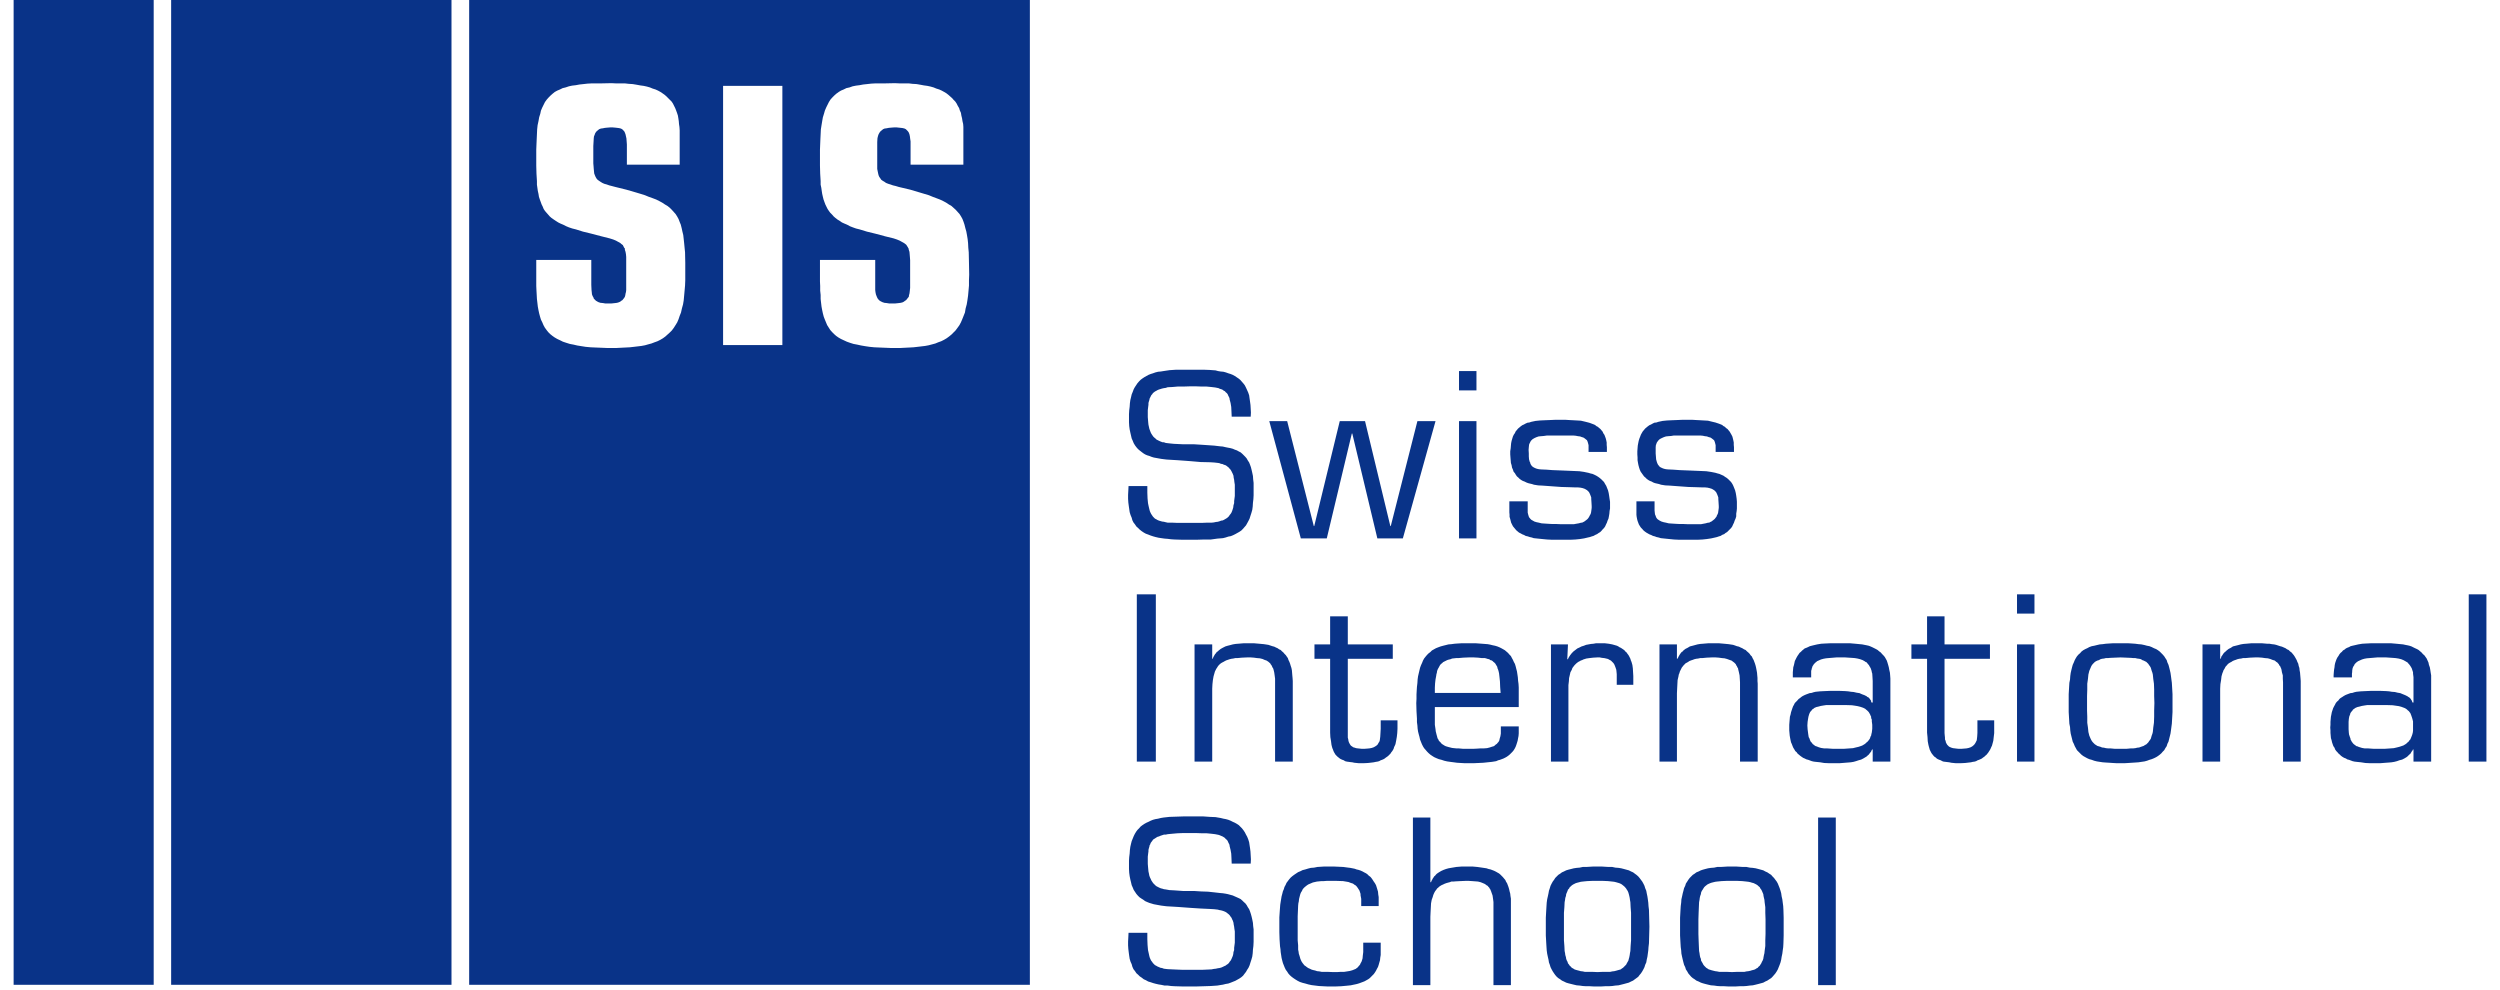
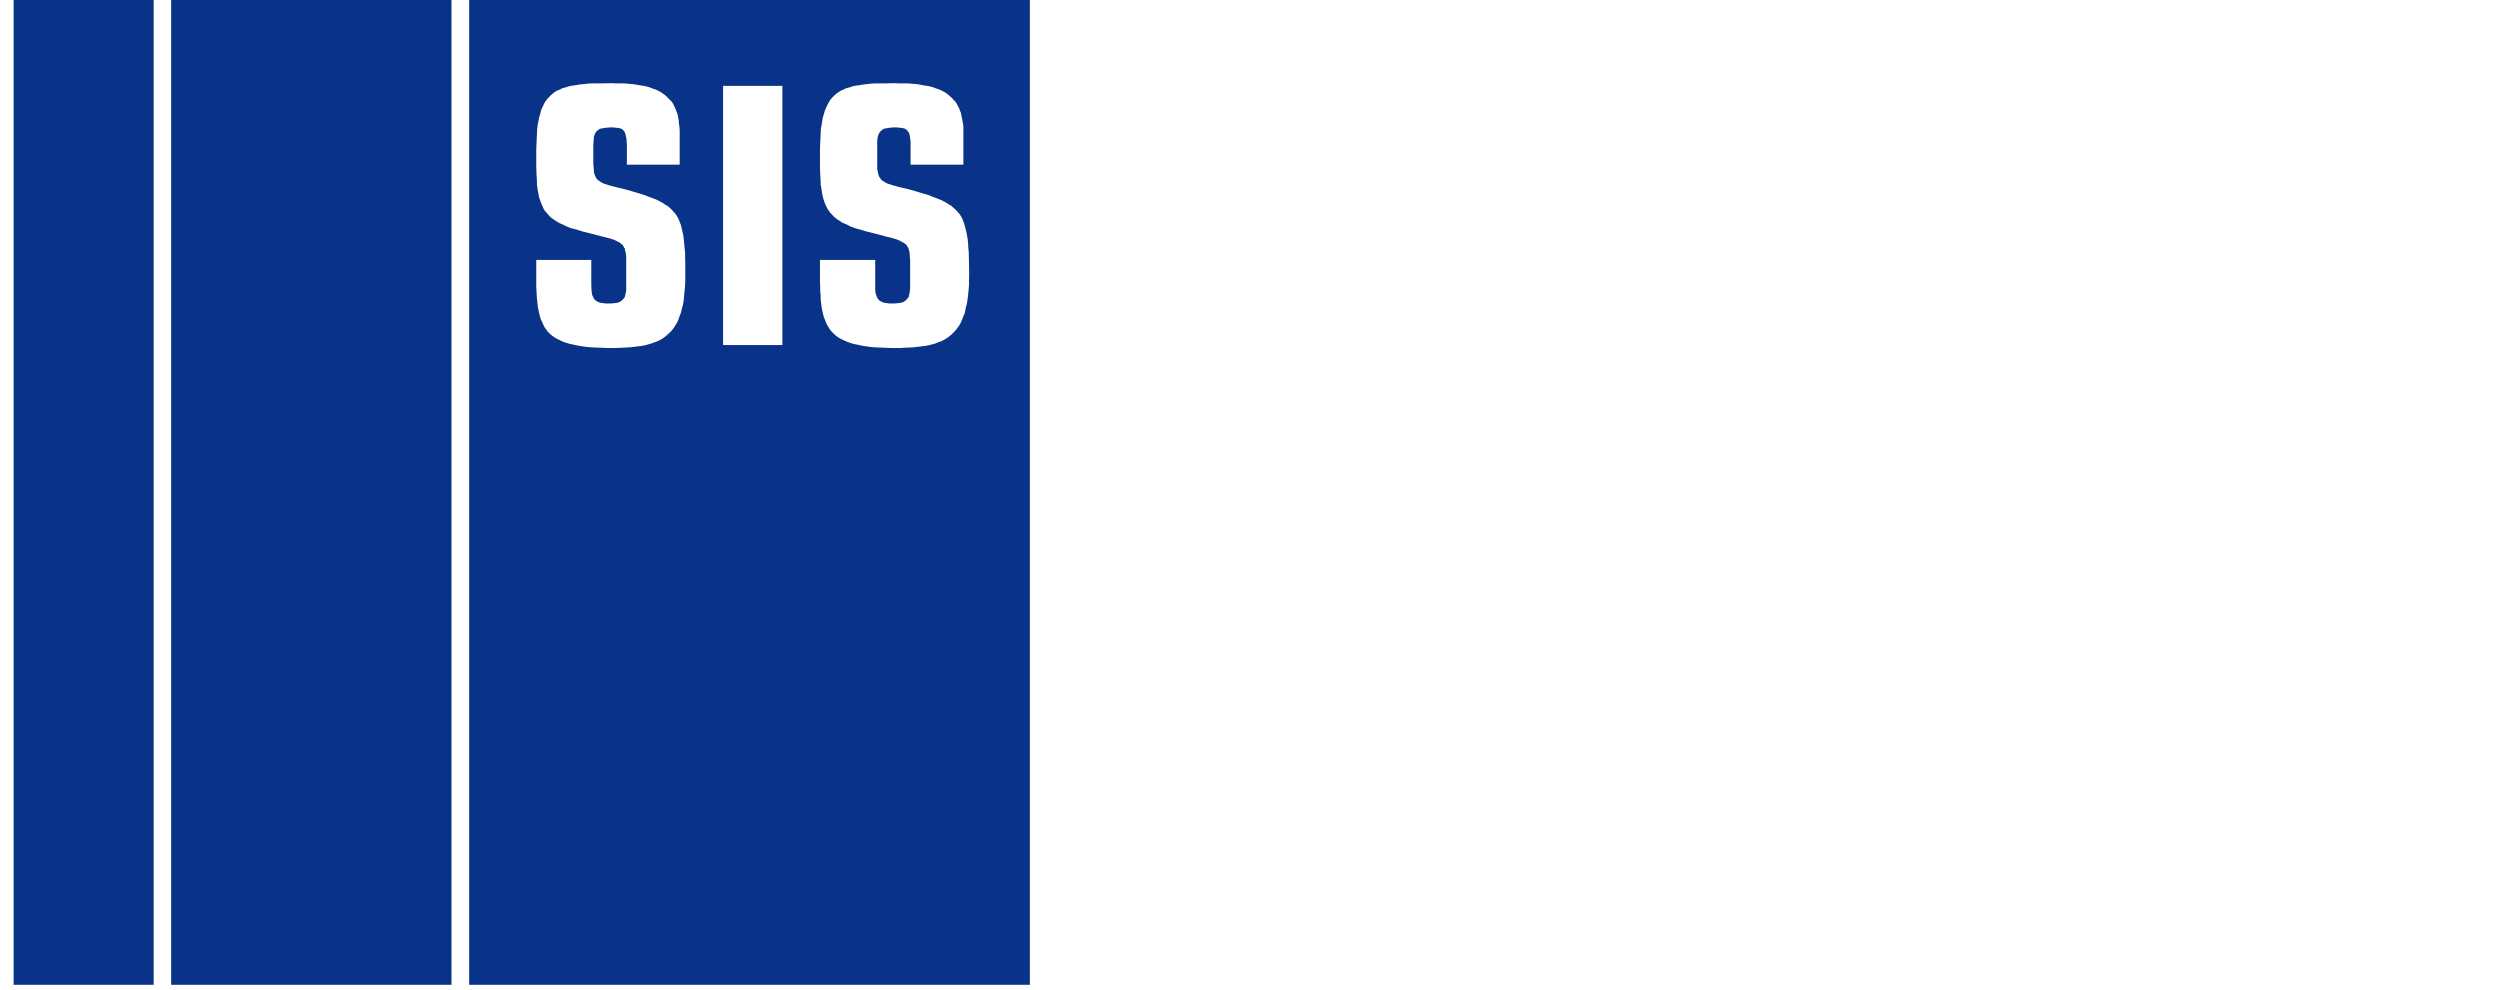
<svg xmlns="http://www.w3.org/2000/svg" width="149" height="59" viewBox="0 0 149 59" fill="none">
-   <path fill-rule="evenodd" clip-rule="evenodd" d="M109.413 58.712H108.359V48.726H109.413V58.712ZM103.225 51.644H103.465L103.679 51.658L103.892 51.671H104.092L104.292 51.711L104.466 51.725L104.639 51.751L104.799 51.792L104.946 51.832L105.092 51.872L105.212 51.939L105.332 51.992L105.452 52.073L105.559 52.14L105.639 52.233L105.732 52.327L105.812 52.434L105.892 52.541L105.959 52.662L106.012 52.795L106.066 52.929L106.119 53.09L106.159 53.237L106.186 53.425L106.226 53.599L106.252 53.799L106.279 54L106.292 54.228L106.306 54.696V55.232V55.754L106.292 56.222L106.279 56.45L106.252 56.637L106.226 56.838L106.186 57.025L106.159 57.199L106.119 57.36L106.066 57.507L106.012 57.641L105.959 57.775L105.892 57.895L105.812 58.016L105.732 58.11L105.639 58.217L105.559 58.297L105.452 58.364L105.332 58.444L105.212 58.498L105.092 58.565L104.946 58.605L104.799 58.645L104.639 58.685L104.466 58.725L104.292 58.739L104.092 58.766L103.892 58.779H103.679L103.465 58.792H103.225H102.985L102.759 58.779H102.545L102.345 58.766L102.159 58.739L101.972 58.725L101.799 58.685L101.639 58.645L101.492 58.605L101.372 58.565L101.238 58.498L101.105 58.444L100.998 58.364L100.892 58.297L100.798 58.217L100.705 58.11L100.625 58.016L100.558 57.895L100.478 57.775L100.438 57.641L100.372 57.507L100.332 57.36L100.292 57.199L100.252 57.025L100.212 56.838L100.198 56.637L100.172 56.45L100.158 56.222L100.132 55.754V55.232V54.696L100.158 54.228L100.172 54L100.198 53.799L100.212 53.599L100.252 53.425L100.292 53.237L100.332 53.09L100.372 52.929L100.438 52.795L100.478 52.662L100.558 52.541L100.625 52.434L100.705 52.327L100.798 52.233L100.892 52.14L100.998 52.073L101.105 51.992L101.238 51.939L101.372 51.872L101.492 51.832L101.639 51.792L101.799 51.751L101.972 51.725L102.159 51.711L102.345 51.671H102.545L102.759 51.658L102.985 51.644H103.225ZM103.225 57.936L103.559 57.922H103.839H103.972L104.092 57.895L104.212 57.882L104.332 57.855L104.412 57.828L104.519 57.802L104.599 57.775L104.679 57.721L104.759 57.681L104.812 57.614L104.879 57.561L104.919 57.494L104.972 57.414L105.012 57.32L105.052 57.253L105.092 57.146L105.106 57.052L105.132 56.918L105.159 56.811L105.172 56.677L105.212 56.383V56.048L105.226 55.66V55.232V54.79L105.212 54.402V54.067L105.172 53.773L105.159 53.625L105.132 53.518L105.106 53.398L105.092 53.291L105.052 53.197L105.012 53.103L104.972 53.023L104.919 52.956L104.879 52.876L104.812 52.822L104.759 52.769L104.679 52.715L104.599 52.675L104.519 52.635L104.412 52.608L104.332 52.581L104.212 52.555L104.092 52.541L103.972 52.528L103.839 52.514L103.559 52.501H103.225H102.892L102.599 52.514L102.465 52.528L102.332 52.541L102.225 52.555L102.119 52.581L102.012 52.608L101.932 52.635L101.839 52.675L101.759 52.715L101.692 52.769L101.625 52.822L101.572 52.876L101.519 52.956L101.479 53.023L101.425 53.103L101.385 53.197L101.372 53.291L101.332 53.398L101.305 53.518L101.292 53.625L101.265 53.773L101.252 54.067L101.238 54.402L101.225 54.79V55.232V55.66L101.238 56.048L101.252 56.383L101.265 56.677L101.292 56.811L101.305 56.918L101.332 57.052L101.372 57.146L101.385 57.253L101.425 57.32L101.479 57.414L101.519 57.494L101.572 57.561L101.625 57.614L101.692 57.681L101.759 57.721L101.839 57.775L101.932 57.802L102.012 57.828L102.119 57.855L102.225 57.882L102.332 57.895L102.465 57.922H102.599H102.892L103.225 57.936ZM95.211 51.644H95.451L95.665 51.658L95.878 51.671H96.091L96.278 51.711L96.465 51.725L96.625 51.751L96.785 51.792L96.931 51.832L97.078 51.872L97.211 51.939L97.331 51.992L97.438 52.073L97.531 52.14L97.638 52.233L97.718 52.327L97.798 52.434L97.878 52.541L97.945 52.662L98.011 52.795L98.051 52.929L98.118 53.09L98.145 53.237L98.185 53.425L98.211 53.599L98.238 53.799L98.251 54L98.278 54.228L98.291 54.696L98.305 55.232L98.291 55.754L98.278 56.222L98.251 56.45L98.238 56.637L98.211 56.838L98.185 57.025L98.145 57.199L98.118 57.36L98.051 57.507L98.011 57.641L97.945 57.775L97.878 57.895L97.798 58.016L97.718 58.11L97.638 58.217L97.531 58.297L97.438 58.364L97.331 58.444L97.211 58.498L97.078 58.565L96.931 58.605L96.785 58.645L96.625 58.685L96.465 58.725L96.278 58.739L96.091 58.766L95.878 58.779H95.665L95.451 58.792H95.211H94.971L94.744 58.779H94.531L94.331 58.766L94.144 58.739L93.971 58.725L93.798 58.685L93.638 58.645L93.478 58.605L93.344 58.565L93.211 58.498L93.091 58.444L92.984 58.364L92.877 58.297L92.784 58.217L92.691 58.11L92.624 58.016L92.544 57.895L92.477 57.775L92.411 57.641L92.371 57.507L92.317 57.36L92.291 57.199L92.251 57.025L92.211 56.838L92.184 56.637L92.171 56.45L92.157 56.222L92.131 55.754V55.232V54.696L92.157 54.228L92.171 54L92.184 53.799L92.211 53.599L92.251 53.425L92.291 53.237L92.317 53.09L92.371 52.929L92.411 52.795L92.477 52.662L92.544 52.541L92.624 52.434L92.691 52.327L92.784 52.233L92.877 52.14L92.984 52.073L93.091 51.992L93.211 51.939L93.344 51.872L93.478 51.832L93.638 51.792L93.798 51.751L93.971 51.725L94.144 51.711L94.331 51.671H94.531L94.744 51.658L94.971 51.644H95.211ZM95.211 57.936L95.544 57.922H95.838H95.971L96.091 57.895L96.211 57.882L96.318 57.855L96.411 57.828L96.505 57.802L96.598 57.775L96.665 57.721L96.731 57.681L96.798 57.614L96.851 57.561L96.918 57.494L96.958 57.414L97.011 57.32L97.051 57.253L97.078 57.146L97.105 57.052L97.131 56.918L97.145 56.811L97.171 56.677L97.185 56.383L97.211 56.048V55.66V55.232V54.79V54.402L97.185 54.067L97.171 53.773L97.145 53.625L97.131 53.518L97.105 53.398L97.078 53.291L97.051 53.197L97.011 53.103L96.958 53.023L96.918 52.956L96.851 52.876L96.798 52.822L96.731 52.769L96.665 52.715L96.598 52.675L96.505 52.635L96.411 52.608L96.318 52.581L96.211 52.555L96.091 52.541L95.971 52.528L95.838 52.514L95.544 52.501H95.211H94.878L94.598 52.514L94.451 52.528L94.331 52.541L94.211 52.555L94.118 52.581L94.011 52.608L93.918 52.635L93.838 52.675L93.758 52.715L93.678 52.769L93.624 52.822L93.558 52.876L93.517 52.956L93.451 53.023L93.424 53.103L93.384 53.197L93.344 53.291L93.331 53.398L93.291 53.518L93.278 53.625L93.251 53.773L93.237 54.067L93.211 54.402V54.79V55.232V55.66V56.048L93.237 56.383L93.251 56.677L93.278 56.811L93.291 56.918L93.331 57.052L93.344 57.146L93.384 57.253L93.424 57.32L93.451 57.414L93.517 57.494L93.558 57.561L93.624 57.614L93.678 57.681L93.758 57.721L93.838 57.775L93.918 57.802L94.011 57.828L94.118 57.855L94.211 57.882L94.331 57.895L94.451 57.922H94.598H94.878L95.211 57.936ZM85.25 52.581H85.29L85.317 52.501L85.357 52.434L85.397 52.354L85.437 52.3L85.477 52.233L85.53 52.193L85.583 52.126L85.637 52.073L85.757 51.992L85.89 51.912L86.037 51.845L86.183 51.792L86.33 51.751L86.477 51.725L86.637 51.698L86.797 51.671L87.13 51.644H87.424H87.757L88.05 51.671L88.33 51.711L88.597 51.751L88.717 51.792L88.837 51.818L88.944 51.858L89.05 51.899L89.157 51.952L89.25 52.006L89.344 52.059L89.424 52.126L89.49 52.193L89.57 52.273L89.637 52.354L89.717 52.447L89.757 52.541L89.824 52.648L89.864 52.755L89.904 52.862L89.944 52.996L89.97 53.117L90.01 53.264L90.024 53.398L90.05 53.559V53.719V53.893V54.067V58.712H89.01V53.987V53.759L88.984 53.559L88.957 53.371L88.904 53.224L88.877 53.144L88.85 53.077L88.824 53.01L88.784 52.956L88.757 52.903L88.704 52.849L88.664 52.795L88.61 52.769L88.504 52.688L88.384 52.635L88.25 52.581L88.09 52.541L87.93 52.528L87.743 52.514L87.543 52.501H87.33L87.037 52.514L86.757 52.528L86.623 52.541H86.503L86.397 52.581L86.29 52.608L86.197 52.635L86.09 52.675L86.01 52.715L85.917 52.755L85.85 52.795L85.77 52.849L85.717 52.903L85.65 52.956L85.597 53.036L85.543 53.103L85.503 53.17L85.463 53.251L85.423 53.344L85.397 53.438L85.37 53.518L85.33 53.625L85.29 53.84L85.277 54.081L85.263 54.348L85.25 54.643V58.712H84.21V48.726H85.25V52.581ZM82.29 56.182V56.557V56.744V56.918L82.263 57.079L82.249 57.226L82.21 57.36L82.169 57.507L82.129 57.628L82.063 57.748L82.01 57.855L81.943 57.962L81.876 58.056L81.796 58.136L81.716 58.217L81.636 58.297L81.543 58.364L81.449 58.417L81.329 58.484L81.223 58.525L81.116 58.565L81.009 58.605L80.876 58.645L80.756 58.672L80.623 58.699L80.503 58.725L80.236 58.752L79.943 58.779L79.636 58.792H79.343H79.089L78.836 58.779L78.596 58.766L78.382 58.739L78.169 58.712L77.982 58.672L77.796 58.618L77.636 58.578L77.476 58.525L77.342 58.458L77.209 58.377L77.089 58.297L76.982 58.217L76.876 58.123L76.782 58.016L76.716 57.909L76.635 57.802L76.569 57.668L76.516 57.534L76.462 57.4L76.422 57.253L76.382 57.092L76.356 56.918L76.329 56.744L76.316 56.57L76.289 56.396L76.275 56.182L76.262 55.981L76.249 55.553V55.071V54.669L76.275 54.281L76.289 54.094L76.302 53.92L76.329 53.746L76.356 53.585L76.382 53.425L76.422 53.277L76.462 53.117L76.516 52.996L76.555 52.862L76.622 52.742L76.675 52.621L76.755 52.514L76.835 52.407L76.929 52.3L77.022 52.22L77.129 52.14L77.249 52.059L77.369 51.979L77.502 51.925L77.636 51.858L77.796 51.818L77.969 51.765L78.129 51.725L78.316 51.711L78.516 51.671L78.716 51.658L78.929 51.644H79.169H79.476L79.783 51.658L80.063 51.671L80.356 51.711L80.476 51.725L80.609 51.751L80.743 51.778L80.849 51.818L80.969 51.845L81.089 51.885L81.209 51.939L81.303 51.992L81.409 52.046L81.489 52.099L81.583 52.193L81.676 52.26L81.743 52.34L81.809 52.434L81.876 52.541L81.943 52.635L82.01 52.755L82.049 52.876L82.09 53.01L82.129 53.144L82.143 53.304L82.169 53.465V53.625V53.813V54H81.129V53.799V53.572L81.089 53.358V53.277L81.063 53.197L81.036 53.117L81.009 53.05L80.969 52.996L80.929 52.929L80.889 52.876L80.849 52.822L80.796 52.769L80.743 52.742L80.689 52.702L80.636 52.662L80.503 52.621L80.369 52.568L80.209 52.541L80.049 52.514L79.662 52.501H79.236H79.062L78.902 52.514H78.756L78.622 52.528L78.489 52.541L78.369 52.568L78.249 52.595L78.156 52.635L78.062 52.675L77.969 52.715L77.889 52.769L77.822 52.822L77.756 52.876L77.689 52.943L77.636 53.01L77.596 53.103L77.542 53.184L77.502 53.277L77.476 53.371L77.449 53.478L77.422 53.585L77.409 53.719L77.382 53.84L77.369 53.974L77.356 54.281L77.342 54.603V54.977V55.366V55.727V56.048L77.369 56.343V56.597L77.396 56.731L77.409 56.838L77.449 56.959L77.476 57.052L77.502 57.146L77.542 57.24L77.582 57.32L77.636 57.4L77.689 57.467L77.742 57.534L77.822 57.588L77.889 57.641L77.969 57.695L78.062 57.735L78.169 57.788L78.262 57.815L78.382 57.842L78.502 57.882L78.636 57.895L78.769 57.922H79.103L79.449 57.936H79.689L79.916 57.922H80.116L80.289 57.895L80.449 57.869L80.596 57.828L80.663 57.802L80.729 57.775L80.796 57.748L80.849 57.708L80.889 57.681L80.943 57.628L80.983 57.574L81.023 57.534L81.063 57.48L81.089 57.414L81.129 57.347L81.156 57.293L81.209 57.119L81.223 56.959L81.249 56.744V56.53V56.182H82.29ZM67.288 51.551V51.296L67.301 51.082L67.328 50.868L67.341 50.667L67.368 50.466L67.408 50.292L67.448 50.132L67.514 49.971L67.568 49.837L67.634 49.703L67.714 49.57L67.794 49.462L67.888 49.369L67.981 49.262L68.088 49.181L68.208 49.101L68.328 49.034L68.448 48.981L68.581 48.914L68.715 48.86L68.861 48.82L69.021 48.793L69.181 48.753L69.341 48.726L69.701 48.686L70.101 48.673L70.515 48.659H70.955H71.355H71.728L72.102 48.686L72.448 48.7L72.595 48.726L72.755 48.753L72.915 48.793L73.062 48.82L73.208 48.86L73.342 48.914L73.475 48.981L73.595 49.034L73.715 49.101L73.835 49.181L73.928 49.275L74.022 49.369L74.115 49.489L74.195 49.61L74.262 49.744L74.329 49.864L74.395 50.025L74.449 50.199L74.475 50.373L74.502 50.547L74.529 50.761L74.542 50.988L74.555 51.216L74.542 51.47H73.409L73.395 51.136L73.382 50.881L73.342 50.654L73.288 50.44L73.275 50.346L73.235 50.266L73.195 50.185L73.168 50.118L73.115 50.051L73.048 49.998L73.008 49.944L72.928 49.891L72.862 49.851L72.795 49.824L72.702 49.784L72.622 49.757L72.422 49.717L72.195 49.69L71.915 49.663H71.635L71.288 49.65H70.915H70.515L70.181 49.663L69.875 49.69L69.595 49.717L69.475 49.744H69.368L69.248 49.784L69.168 49.81L69.075 49.851L68.981 49.877L68.915 49.918L68.835 49.971L68.768 50.011L68.715 50.051L68.674 50.118L68.621 50.185L68.581 50.239L68.555 50.319L68.514 50.386L68.501 50.466L68.475 50.547L68.448 50.654V50.748L68.434 50.841L68.408 51.055V51.31V51.484L68.421 51.644L68.434 51.792L68.448 51.939L68.475 52.059L68.501 52.193L68.541 52.3L68.581 52.381L68.621 52.474L68.674 52.555L68.728 52.635L68.795 52.702L68.861 52.769L68.928 52.822L69.008 52.862L69.088 52.903L69.181 52.943L69.288 52.969L69.368 52.996L69.475 53.01L69.701 53.05L69.955 53.063L70.515 53.103H71.168L71.595 53.13L71.995 53.144L72.368 53.184L72.715 53.224L72.875 53.237L73.048 53.264L73.182 53.291L73.328 53.331L73.475 53.371L73.595 53.425L73.715 53.478L73.835 53.532L73.942 53.585L74.049 53.679L74.129 53.759L74.222 53.84L74.302 53.947L74.369 54.067L74.449 54.188L74.502 54.322L74.555 54.482L74.595 54.629L74.635 54.803L74.675 55.004L74.689 55.192L74.715 55.392V55.633V55.874V56.129L74.702 56.383L74.675 56.597L74.662 56.811L74.635 57.012L74.582 57.199L74.529 57.36L74.475 57.534L74.409 57.681L74.329 57.802L74.262 57.922L74.168 58.043L74.088 58.15L73.982 58.243L73.862 58.324L73.742 58.391L73.622 58.458L73.489 58.511L73.355 58.565L73.208 58.618L73.048 58.645L72.888 58.685L72.715 58.712L72.555 58.739L72.168 58.766L71.768 58.779L71.341 58.792H70.888H70.435L70.008 58.779L69.795 58.766L69.595 58.739H69.408L69.221 58.699L69.048 58.672L68.875 58.632L68.728 58.592L68.568 58.538L68.434 58.498L68.288 58.417L68.168 58.364L68.048 58.27L67.928 58.19L67.834 58.096L67.728 58.003L67.648 57.882L67.554 57.762L67.488 57.614L67.448 57.467L67.381 57.32L67.328 57.146L67.301 56.972L67.274 56.771L67.248 56.557L67.234 56.343V56.115L67.248 55.861L67.261 55.593H68.381V55.981L68.394 56.316L68.408 56.477L68.421 56.624L68.448 56.744L68.475 56.865L68.501 56.985L68.528 57.079L68.568 57.173L68.608 57.253L68.661 57.32L68.715 57.4L68.768 57.454L68.835 57.521L68.915 57.561L68.981 57.601L69.075 57.641L69.168 57.681L69.261 57.695L69.368 57.735L69.475 57.748L69.595 57.762L69.875 57.775L70.168 57.788L70.515 57.802H70.888H71.275H71.622L71.928 57.788L72.208 57.775L72.342 57.748L72.462 57.735L72.582 57.708L72.675 57.695L72.782 57.668L72.875 57.628L72.955 57.588L73.048 57.547L73.115 57.494L73.182 57.454L73.248 57.387L73.288 57.32L73.355 57.24L73.395 57.159L73.435 57.066L73.475 56.972L73.502 56.865L73.515 56.744L73.555 56.624V56.49L73.595 56.182V55.834V55.673V55.513L73.569 55.352L73.555 55.232L73.528 55.098L73.515 54.991L73.475 54.87L73.435 54.79L73.395 54.696L73.342 54.629L73.288 54.549L73.235 54.495L73.168 54.442L73.102 54.388L73.035 54.348L72.942 54.308L72.862 54.281L72.768 54.255L72.675 54.241L72.582 54.214L72.355 54.188L72.115 54.174L71.555 54.148L70.928 54.107L70.208 54.054L69.528 54.014L69.208 53.974L68.915 53.92L68.768 53.893L68.635 53.853L68.501 53.813L68.368 53.759L68.248 53.706L68.141 53.625L68.034 53.559L67.915 53.478L67.821 53.385L67.728 53.277L67.648 53.157L67.568 53.036L67.514 52.903L67.448 52.755L67.408 52.581L67.368 52.421L67.328 52.22L67.301 52.019L67.288 51.792V51.551ZM148.191 45.393H147.137V35.421H148.191V45.393ZM143.844 45.393V44.684L143.817 44.657L143.79 44.724L143.737 44.791L143.697 44.858L143.657 44.925L143.59 44.978L143.537 45.032L143.484 45.085L143.43 45.126L143.297 45.206L143.164 45.273L143.004 45.313L142.857 45.366L142.697 45.407L142.537 45.433L142.377 45.447L142.203 45.46L141.857 45.487H141.523H141.243L140.977 45.474L140.71 45.433L140.457 45.407L140.337 45.393L140.216 45.366L140.11 45.326L140.003 45.286L139.896 45.259L139.816 45.206L139.71 45.166L139.616 45.112L139.523 45.045L139.456 44.978L139.376 44.911L139.31 44.831L139.243 44.764L139.176 44.67L139.136 44.563L139.07 44.47L139.03 44.362L138.99 44.242L138.963 44.122L138.923 43.988L138.91 43.84L138.896 43.68V43.533L138.883 43.359L138.896 43.198V43.024L138.91 42.863L138.923 42.716L138.95 42.582L138.976 42.448L139.016 42.328L139.056 42.207L139.11 42.1L139.163 42.007L139.216 41.9L139.283 41.819L139.363 41.752L139.43 41.659L139.496 41.605L139.603 41.538L139.683 41.485L139.776 41.431L139.87 41.391L139.976 41.351L140.083 41.311L140.203 41.297L140.323 41.257L140.443 41.23L140.71 41.203L140.99 41.19L141.283 41.177H141.603H141.897L142.217 41.19L142.39 41.203L142.55 41.23L142.737 41.244L142.897 41.284L143.057 41.311L143.217 41.377L143.35 41.431L143.484 41.498L143.537 41.538L143.59 41.565L143.644 41.618L143.684 41.659L143.71 41.712L143.75 41.766L143.764 41.819L143.79 41.873H143.844V40.588V40.36L143.817 40.146V40.066L143.79 39.985L143.764 39.905L143.737 39.825L143.697 39.758L143.657 39.691L143.617 39.637L143.577 39.584L143.524 39.53L143.484 39.477L143.43 39.45L143.364 39.41L143.244 39.343L143.11 39.289L142.95 39.249L142.777 39.222L142.603 39.209L142.417 39.196L142.217 39.182H142.003H141.683L141.377 39.209L141.217 39.222L141.057 39.236L140.91 39.263L140.777 39.303L140.657 39.356L140.537 39.41L140.483 39.45L140.43 39.49L140.377 39.544L140.337 39.584L140.31 39.651L140.27 39.704L140.243 39.758L140.216 39.825L140.203 39.892L140.19 39.985V40.052L140.176 40.146V40.374H139.083V40.24L139.096 40.066L139.11 39.919L139.136 39.771L139.15 39.637L139.176 39.517L139.216 39.396L139.256 39.289L139.31 39.182L139.376 39.089L139.43 38.995L139.496 38.914L139.576 38.848L139.643 38.767L139.736 38.714L139.816 38.647L139.896 38.607L140.003 38.566L140.096 38.513L140.203 38.486L140.323 38.459L140.55 38.406L140.79 38.366L141.043 38.352L141.31 38.339H141.59H141.883H142.203H142.51L142.817 38.366L143.084 38.392L143.23 38.406L143.35 38.433L143.484 38.459L143.604 38.486L143.724 38.526L143.83 38.58L143.937 38.633L144.057 38.687L144.15 38.74L144.244 38.821L144.324 38.888L144.404 38.981L144.497 39.062L144.564 39.156L144.63 39.249L144.684 39.37L144.737 39.49L144.764 39.624L144.817 39.771L144.844 39.919L144.87 40.093L144.897 40.253V40.441V40.628V45.393H143.844ZM143.817 43.318V43.198V43.091V42.997L143.79 42.89L143.764 42.796L143.737 42.716L143.71 42.636L143.684 42.569L143.657 42.502L143.604 42.435L143.564 42.381L143.51 42.341L143.457 42.288L143.404 42.248L143.337 42.207L143.27 42.181L143.124 42.127L142.977 42.087L142.79 42.06L142.603 42.033L142.19 42.02H141.723H141.497H141.283H141.097L140.923 42.047L140.763 42.074L140.617 42.114L140.497 42.141L140.377 42.194L140.323 42.234L140.283 42.261L140.23 42.301L140.203 42.355L140.163 42.395L140.123 42.448L140.083 42.502L140.07 42.569L140.016 42.703L139.99 42.85L139.976 43.024V43.238V43.466L139.99 43.666L140.003 43.774L140.03 43.854L140.056 43.934L140.083 44.001L140.096 44.081L140.136 44.148L140.163 44.202L140.203 44.255L140.243 44.309L140.297 44.362L140.337 44.389L140.39 44.429L140.443 44.47L140.51 44.483L140.563 44.51L140.643 44.536L140.777 44.577L140.923 44.603H141.11L141.297 44.617L141.497 44.63H141.723H142.11L142.497 44.603L142.67 44.59L142.843 44.55L143.004 44.51L143.164 44.456L143.244 44.429L143.31 44.389L143.377 44.349L143.444 44.296L143.497 44.242L143.55 44.202L143.604 44.122L143.657 44.068L143.684 44.001L143.724 43.907L143.75 43.84L143.777 43.76L143.804 43.653L143.817 43.546V43.439V43.318ZM132.322 39.263H132.349L132.376 39.196L132.402 39.115L132.456 39.048L132.496 38.981L132.536 38.928L132.602 38.861L132.656 38.821L132.709 38.767L132.829 38.674L132.962 38.607L133.082 38.526L133.242 38.486L133.402 38.446L133.549 38.406L133.709 38.379L133.869 38.366L134.176 38.339H134.496H134.816L135.123 38.366H135.256L135.403 38.392L135.536 38.406L135.656 38.433L135.776 38.473L135.896 38.513L136.003 38.54L136.123 38.593L136.216 38.633L136.309 38.7L136.403 38.74L136.483 38.821L136.576 38.888L136.643 38.968L136.709 39.048L136.763 39.129L136.816 39.222L136.883 39.343L136.923 39.45L136.976 39.557L137.003 39.691L137.043 39.811L137.056 39.945L137.083 40.093L137.096 40.253L137.109 40.4L137.123 40.588V40.748V45.393H136.069V40.668L136.056 40.454V40.253L136.003 40.066L135.976 39.905L135.949 39.825L135.923 39.771L135.896 39.704L135.843 39.651L135.816 39.584L135.763 39.53L135.736 39.49L135.669 39.45L135.576 39.37L135.443 39.33L135.309 39.276L135.163 39.236L134.989 39.222L134.816 39.196L134.602 39.182H134.402L134.096 39.196L133.816 39.222H133.682L133.576 39.249L133.456 39.263L133.349 39.289L133.242 39.33L133.162 39.356L133.069 39.396L132.989 39.45L132.909 39.49L132.842 39.53L132.776 39.584L132.722 39.651L132.656 39.718L132.616 39.785L132.576 39.865L132.522 39.945L132.496 40.026L132.456 40.119L132.429 40.213L132.402 40.307L132.376 40.534L132.336 40.775L132.322 41.043V41.324V45.393H131.269V38.406H132.322V39.263ZM126.388 38.339H126.628H126.842L127.055 38.352L127.255 38.366L127.455 38.392L127.628 38.406L127.815 38.446L127.962 38.486L128.108 38.513L128.242 38.566L128.375 38.633L128.508 38.687L128.615 38.754L128.722 38.834L128.815 38.928L128.895 39.008L128.988 39.115L129.055 39.222L129.135 39.343L129.175 39.477L129.242 39.624L129.282 39.771L129.322 39.932L129.362 40.106L129.389 40.293L129.415 40.494L129.442 40.695L129.455 40.909L129.482 41.377V41.9V42.435L129.455 42.904L129.442 43.131L129.415 43.332L129.389 43.533L129.362 43.72L129.322 43.881L129.282 44.041L129.242 44.202L129.175 44.336L129.135 44.47L129.055 44.59L128.988 44.711L128.895 44.804L128.815 44.898L128.722 44.978L128.615 45.059L128.508 45.126L128.375 45.192L128.242 45.246L128.108 45.286L127.962 45.34L127.815 45.38L127.628 45.407L127.455 45.433L127.255 45.447L127.055 45.46L126.842 45.474L126.628 45.487H126.388H126.148L125.921 45.474L125.721 45.46L125.508 45.447L125.321 45.433L125.148 45.407L124.975 45.38L124.815 45.34L124.668 45.286L124.521 45.246L124.401 45.192L124.281 45.126L124.161 45.059L124.055 44.978L123.975 44.898L123.881 44.804L123.788 44.711L123.721 44.59L123.655 44.47L123.601 44.336L123.534 44.202L123.494 44.041L123.454 43.881L123.414 43.72L123.388 43.533L123.374 43.332L123.334 43.131L123.321 42.904L123.294 42.435V41.9V41.377L123.321 40.909L123.334 40.695L123.374 40.494L123.388 40.293L123.414 40.106L123.454 39.932L123.494 39.771L123.534 39.624L123.601 39.477L123.655 39.343L123.721 39.222L123.788 39.115L123.881 39.008L123.975 38.928L124.055 38.834L124.161 38.754L124.281 38.687L124.401 38.633L124.521 38.566L124.668 38.513L124.815 38.486L124.975 38.446L125.148 38.406L125.321 38.392L125.508 38.366L125.721 38.352L125.921 38.339H126.148H126.388ZM126.388 44.63H126.722L127.015 44.603H127.148L127.268 44.59L127.375 44.563L127.495 44.55L127.602 44.51L127.682 44.483L127.762 44.456L127.842 44.403L127.922 44.362L127.975 44.309L128.042 44.242L128.082 44.175L128.135 44.108L128.188 44.028L128.215 43.934L128.242 43.84L128.282 43.733L128.308 43.626L128.322 43.492L128.335 43.359L128.375 43.078L128.388 42.716V42.355L128.402 41.9L128.388 41.485V41.096L128.375 40.748L128.335 40.467L128.322 40.333L128.308 40.2L128.282 40.093L128.242 39.985L128.215 39.892L128.188 39.798L128.135 39.704L128.082 39.637L128.042 39.57L127.975 39.504L127.922 39.45L127.842 39.41L127.762 39.37L127.682 39.343L127.602 39.289L127.495 39.263L127.375 39.249L127.268 39.222H127.148L127.015 39.209L126.722 39.196L126.388 39.182L126.055 39.196L125.761 39.209L125.628 39.222H125.508L125.401 39.249L125.281 39.263L125.188 39.289L125.095 39.343L125.001 39.37L124.921 39.41L124.855 39.45L124.801 39.504L124.735 39.57L124.681 39.637L124.641 39.704L124.601 39.798L124.561 39.892L124.521 39.985L124.495 40.093L124.468 40.2L124.455 40.333L124.441 40.467L124.401 40.748V41.096L124.388 41.485V41.9V42.355L124.401 42.716V43.078L124.441 43.359L124.455 43.492L124.468 43.626L124.495 43.733L124.521 43.84L124.561 43.934L124.601 44.028L124.641 44.108L124.681 44.175L124.735 44.242L124.801 44.309L124.855 44.362L124.921 44.403L125.001 44.456L125.095 44.483L125.188 44.51L125.281 44.55L125.401 44.563L125.508 44.59L125.628 44.603H125.761L126.055 44.63H126.388ZM121.254 36.572H120.214V35.421H121.254V36.572ZM121.254 45.393H120.214V38.406H121.254V45.393ZM118.601 39.263H115.894V43.693L115.907 43.84L115.92 43.961V44.068L115.96 44.162L115.974 44.242L116.014 44.322L116.054 44.389L116.107 44.443L116.16 44.496L116.24 44.536L116.307 44.563L116.4 44.59L116.507 44.603L116.614 44.617L116.747 44.63H116.894L117.054 44.617L117.214 44.603L117.334 44.577L117.454 44.536L117.547 44.483L117.614 44.429L117.68 44.362L117.734 44.282L117.774 44.202L117.814 44.122L117.827 44.014L117.84 43.907L117.854 43.68V43.439V42.93H118.854V43.439V43.693L118.827 43.921L118.801 44.148L118.747 44.349L118.721 44.443L118.681 44.523L118.641 44.617L118.601 44.697L118.547 44.778L118.507 44.844L118.454 44.911L118.401 44.978L118.321 45.045L118.267 45.099L118.187 45.152L118.121 45.206L118.04 45.246L117.947 45.286L117.867 45.313L117.774 45.366L117.68 45.393L117.574 45.407L117.467 45.433L117.347 45.447L117.12 45.474L116.854 45.487H116.56L116.294 45.46L116.174 45.433L116.067 45.42L115.96 45.407L115.84 45.393L115.76 45.366L115.667 45.313L115.587 45.286L115.494 45.246L115.427 45.206L115.374 45.152L115.293 45.099L115.24 45.045L115.187 44.978L115.133 44.911L115.093 44.844L115.053 44.764L115.013 44.684L114.987 44.59L114.96 44.496L114.933 44.389L114.893 44.175L114.88 43.934L114.853 43.666V43.385V39.263H113.92V38.406H114.853V36.733H115.894V38.406H118.601V39.263ZM111.613 45.393V44.684L111.586 44.657L111.546 44.724L111.52 44.791L111.466 44.858L111.413 44.925L111.373 44.978L111.306 45.032L111.253 45.085L111.186 45.126L111.053 45.206L110.92 45.273L110.773 45.313L110.613 45.366L110.466 45.407L110.306 45.433L110.133 45.447L109.973 45.46L109.639 45.487H109.293H109.013L108.719 45.474L108.479 45.433L108.226 45.407L108.106 45.393L107.986 45.366L107.879 45.326L107.773 45.286L107.666 45.259L107.559 45.206L107.466 45.166L107.386 45.112L107.293 45.045L107.213 44.978L107.133 44.911L107.079 44.831L106.999 44.764L106.946 44.67L106.879 44.563L106.839 44.47L106.799 44.362L106.746 44.242L106.719 44.122L106.692 43.988L106.666 43.84L106.652 43.68L106.639 43.533V43.359V43.198L106.652 43.024L106.666 42.863L106.679 42.716L106.719 42.582L106.746 42.448L106.786 42.328L106.826 42.207L106.866 42.1L106.919 42.007L106.972 41.9L107.053 41.819L107.119 41.752L107.199 41.659L107.279 41.605L107.359 41.538L107.439 41.485L107.546 41.431L107.639 41.391L107.746 41.351L107.853 41.311L107.973 41.297L108.093 41.257L108.213 41.23L108.479 41.203L108.746 41.19L109.053 41.177H109.373H109.653L109.973 41.19L110.146 41.203L110.32 41.23L110.48 41.244L110.653 41.284L110.826 41.311L110.973 41.377L111.12 41.431L111.253 41.498L111.293 41.538L111.36 41.565L111.413 41.618L111.44 41.659L111.48 41.712L111.52 41.766V41.819L111.546 41.873H111.613V40.588L111.6 40.36L111.586 40.146L111.56 40.066L111.546 39.985L111.52 39.905L111.493 39.825L111.453 39.758L111.413 39.691L111.386 39.637L111.333 39.584L111.293 39.53L111.253 39.477L111.186 39.45L111.133 39.41L111.013 39.343L110.866 39.289L110.706 39.249L110.546 39.222L110.373 39.209L110.173 39.196L109.973 39.182H109.759H109.453L109.133 39.209L108.973 39.222L108.826 39.236L108.679 39.263L108.533 39.303L108.413 39.356L108.293 39.41L108.253 39.45L108.199 39.49L108.146 39.544L108.106 39.584L108.066 39.651L108.026 39.704L108.013 39.758L107.986 39.825L107.973 39.892L107.946 39.985V40.052V40.146V40.374H106.852V40.24V40.066L106.866 39.919L106.879 39.771L106.919 39.637L106.946 39.517L106.972 39.396L107.026 39.289L107.079 39.182L107.133 39.089L107.199 38.995L107.253 38.914L107.333 38.848L107.413 38.767L107.479 38.714L107.559 38.647L107.666 38.607L107.759 38.566L107.866 38.513L107.973 38.486L108.079 38.459L108.306 38.406L108.546 38.366L108.799 38.352L109.079 38.339H109.359H109.639H109.973H110.266L110.573 38.366L110.84 38.392L110.986 38.406L111.12 38.433L111.253 38.459L111.373 38.486L111.48 38.526L111.6 38.58L111.706 38.633L111.813 38.687L111.906 38.74L112 38.821L112.093 38.888L112.173 38.981L112.253 39.062L112.333 39.156L112.386 39.249L112.453 39.37L112.493 39.49L112.533 39.624L112.573 39.771L112.6 39.919L112.64 40.093L112.653 40.253L112.667 40.441V40.628V45.393H111.613ZM111.586 43.318V43.198L111.573 43.091L111.56 42.997V42.89L111.52 42.796V42.716L111.48 42.636L111.453 42.569L111.413 42.502L111.373 42.435L111.32 42.381L111.28 42.341L111.213 42.288L111.173 42.248L111.093 42.207L111.04 42.181L110.88 42.127L110.72 42.087L110.56 42.06L110.373 42.033L109.96 42.02H109.479H109.253H109.053H108.853L108.679 42.047L108.519 42.074L108.373 42.114L108.253 42.141L108.133 42.194L108.093 42.234L108.039 42.261L107.999 42.301L107.959 42.355L107.919 42.395L107.879 42.448L107.853 42.502L107.826 42.569L107.786 42.703L107.759 42.85L107.733 43.024L107.719 43.238L107.733 43.466L107.759 43.666L107.773 43.774L107.786 43.854L107.799 43.934L107.839 44.001L107.866 44.081L107.893 44.148L107.919 44.202L107.973 44.255L108.013 44.309L108.053 44.362L108.106 44.389L108.146 44.429L108.213 44.47L108.266 44.483L108.333 44.51L108.399 44.536L108.533 44.577L108.706 44.603H108.866L109.066 44.617L109.266 44.63H109.479H109.88L110.253 44.603L110.44 44.59L110.6 44.55L110.773 44.51L110.933 44.456L111 44.429L111.066 44.389L111.133 44.349L111.2 44.296L111.253 44.242L111.306 44.202L111.373 44.122L111.413 44.068L111.453 44.001L111.48 43.907L111.52 43.84L111.533 43.76L111.56 43.653L111.573 43.546L111.586 43.439V43.318ZM99.945 39.263H99.972L100.012 39.196L100.052 39.115L100.092 39.048L100.132 38.981L100.172 38.928L100.225 38.861L100.292 38.821L100.332 38.767L100.452 38.674L100.585 38.607L100.718 38.526L100.878 38.486L101.025 38.446L101.172 38.406L101.332 38.379L101.492 38.366L101.812 38.339H102.132H102.452L102.759 38.366L103.025 38.392L103.292 38.433L103.412 38.473L103.519 38.513L103.639 38.54L103.745 38.593L103.839 38.633L103.945 38.7L104.039 38.74L104.119 38.821L104.199 38.888L104.279 38.968L104.332 39.048L104.412 39.129L104.452 39.222L104.519 39.343L104.559 39.45L104.599 39.557L104.639 39.691L104.666 39.811L104.692 39.945L104.719 40.093L104.732 40.253L104.746 40.4V40.588L104.759 40.748V45.393H103.705V40.668L103.692 40.454L103.679 40.253L103.639 40.066L103.599 39.905L103.585 39.825L103.545 39.771L103.519 39.704L103.479 39.651L103.452 39.584L103.399 39.53L103.359 39.49L103.305 39.45L103.199 39.37L103.079 39.33L102.932 39.276L102.785 39.236L102.625 39.222L102.439 39.196L102.252 39.182H102.025L101.719 39.196L101.452 39.222H101.332L101.212 39.249L101.092 39.263L100.985 39.289L100.878 39.33L100.798 39.356L100.692 39.396L100.612 39.45L100.545 39.49L100.465 39.53L100.412 39.584L100.345 39.651L100.292 39.718L100.238 39.785L100.198 39.865L100.158 39.945L100.118 40.026L100.092 40.119L100.052 40.213L100.038 40.307L99.985 40.534L99.972 40.775L99.958 41.043L99.945 41.324V45.393H98.905V38.406H99.945V39.263ZM93.451 38.406L93.411 39.276L93.438 39.303L93.504 39.169L93.584 39.048L93.678 38.928L93.784 38.821L93.891 38.74L94.011 38.647L94.131 38.593L94.264 38.526L94.398 38.486L94.531 38.433L94.678 38.406L94.824 38.379L94.971 38.366L95.118 38.339H95.264H95.411H95.651L95.878 38.366L96.091 38.406L96.278 38.459L96.371 38.486L96.451 38.526L96.531 38.58L96.598 38.607L96.678 38.66L96.758 38.714L96.825 38.767L96.878 38.834L96.945 38.888L96.998 38.968L97.051 39.035L97.091 39.102L97.131 39.182L97.171 39.263L97.198 39.356L97.238 39.45L97.291 39.637L97.318 39.838L97.331 40.066L97.345 40.293V40.815H96.358V40.347V40.186L96.344 40.039L96.331 39.919L96.291 39.798L96.251 39.691L96.211 39.597L96.158 39.517L96.091 39.45L96.011 39.37L95.931 39.33L95.838 39.276L95.731 39.249L95.611 39.222L95.478 39.209L95.344 39.182H95.198L94.958 39.196L94.731 39.222L94.544 39.249L94.371 39.303L94.291 39.343L94.211 39.37L94.144 39.41L94.064 39.45L94.011 39.49L93.944 39.544L93.891 39.597L93.838 39.651L93.798 39.704L93.744 39.771L93.704 39.838L93.678 39.919L93.597 40.066L93.558 40.24L93.517 40.414L93.504 40.614L93.478 40.829V41.056V45.393H92.437V38.406H93.451ZM90.517 43.292V43.546V43.707L90.504 43.867L90.477 44.001L90.451 44.148L90.41 44.282L90.371 44.403L90.331 44.51L90.277 44.617L90.21 44.724L90.144 44.804L90.064 44.885L89.984 44.965L89.904 45.032L89.81 45.099L89.717 45.152L89.61 45.206L89.504 45.246L89.397 45.286L89.29 45.313L89.17 45.366L88.917 45.407L88.664 45.433L88.41 45.46L88.117 45.474L87.837 45.487H87.543H87.29L87.063 45.474L86.837 45.46L86.637 45.433L86.437 45.407L86.25 45.38L86.077 45.34L85.917 45.286L85.757 45.246L85.623 45.192L85.477 45.126L85.37 45.059L85.25 44.978L85.143 44.885L85.05 44.791L84.97 44.697L84.876 44.59L84.81 44.483L84.743 44.349L84.69 44.215L84.636 44.081L84.597 43.907L84.556 43.76L84.516 43.599L84.49 43.425L84.477 43.238L84.45 43.037V42.837L84.423 42.381L84.41 41.9L84.423 41.659V41.391L84.436 41.15L84.45 40.936L84.477 40.708L84.49 40.494L84.516 40.307L84.556 40.133L84.597 39.959L84.636 39.798L84.69 39.651L84.757 39.504L84.81 39.37L84.876 39.249L84.97 39.129L85.05 39.035L85.143 38.941L85.25 38.861L85.343 38.767L85.463 38.7L85.583 38.633L85.717 38.58L85.863 38.526L86.01 38.486L86.17 38.446L86.33 38.406L86.503 38.392L86.69 38.366L86.89 38.352L87.103 38.339H87.317H87.543H87.957L88.33 38.366L88.49 38.379L88.664 38.392L88.81 38.419L88.97 38.459L89.104 38.486L89.237 38.526L89.37 38.58L89.477 38.633L89.597 38.7L89.69 38.754L89.784 38.834L89.877 38.914L89.957 39.008L90.05 39.102L90.104 39.209L90.171 39.33L90.224 39.45L90.29 39.57L90.331 39.704L90.371 39.865L90.41 40.012L90.437 40.186L90.464 40.374L90.477 40.561L90.504 40.762L90.517 40.976V41.203V41.431V42.141H85.517V42.529V42.877V43.198L85.557 43.466L85.57 43.586L85.597 43.693L85.623 43.8L85.65 43.894L85.677 44.001L85.73 44.081L85.757 44.148L85.823 44.215L85.877 44.269L85.93 44.336L85.997 44.376L86.077 44.429L86.157 44.47L86.237 44.496L86.33 44.523L86.437 44.55L86.543 44.577L86.663 44.59L86.783 44.603H86.917L87.21 44.63H87.543H87.797L88.05 44.617L88.25 44.603H88.45L88.624 44.59L88.784 44.55L88.904 44.51L89.037 44.47L89.09 44.429L89.13 44.389L89.17 44.362L89.224 44.322L89.25 44.282L89.29 44.242L89.33 44.188L89.357 44.135L89.384 44.014L89.424 43.881L89.45 43.72V43.546V43.292H90.517ZM89.437 41.297L89.41 40.949L89.397 40.614L89.37 40.36L89.344 40.133L89.317 40.012L89.29 39.919L89.25 39.825L89.237 39.745L89.197 39.678L89.157 39.611L89.117 39.544L89.064 39.49L89.01 39.45L88.957 39.396L88.89 39.356L88.824 39.343L88.757 39.289L88.677 39.276L88.597 39.249L88.504 39.222H88.317L88.09 39.196L87.837 39.182H87.543L87.21 39.196L86.917 39.222H86.783L86.663 39.236L86.543 39.249L86.45 39.289L86.33 39.316L86.25 39.343L86.17 39.383L86.09 39.423L86.01 39.463L85.957 39.517L85.89 39.57L85.837 39.624L85.797 39.691L85.757 39.771L85.717 39.838L85.677 39.919L85.65 39.999L85.637 40.093L85.61 40.186L85.597 40.28L85.557 40.494L85.53 40.735L85.517 40.989V41.297H89.437ZM83.01 39.263H80.329V43.693V43.84V43.961L80.356 44.068L80.369 44.162L80.396 44.242L80.436 44.322L80.476 44.389L80.516 44.443L80.596 44.496L80.649 44.536L80.743 44.563L80.823 44.59L80.916 44.603L81.049 44.617L81.169 44.63H81.303L81.476 44.617L81.623 44.603L81.756 44.577L81.876 44.536L81.969 44.483L82.049 44.429L82.116 44.362L82.156 44.282L82.21 44.202L82.236 44.122L82.249 44.014L82.263 43.907L82.276 43.68L82.29 43.439V42.93H83.29V43.439L83.276 43.693L83.25 43.921L83.21 44.148L83.17 44.349L83.13 44.443L83.09 44.523L83.063 44.617L83.023 44.697L82.97 44.778L82.916 44.844L82.876 44.911L82.81 44.978L82.743 45.045L82.676 45.099L82.596 45.152L82.529 45.206L82.463 45.246L82.37 45.286L82.29 45.313L82.196 45.366L82.09 45.393L81.996 45.407L81.876 45.433L81.769 45.447L81.529 45.474L81.276 45.487H80.983L80.716 45.46L80.596 45.433L80.476 45.42L80.383 45.407L80.276 45.393L80.169 45.366L80.089 45.313L80.009 45.286L79.916 45.246L79.849 45.206L79.783 45.152L79.716 45.099L79.662 45.045L79.596 44.978L79.556 44.911L79.516 44.844L79.476 44.764L79.449 44.684L79.409 44.59L79.382 44.496L79.356 44.389L79.329 44.175L79.289 43.934L79.276 43.666V43.385V39.263H78.342V38.406H79.276V36.733H80.329V38.406H83.01V39.263ZM72.248 39.263H72.275L72.302 39.196L72.342 39.115L72.382 39.048L72.422 38.981L72.475 38.928L72.515 38.861L72.582 38.821L72.635 38.767L72.755 38.674L72.875 38.607L73.035 38.526L73.168 38.486L73.328 38.446L73.475 38.406L73.635 38.379L73.795 38.366L74.115 38.339H74.422H74.742L75.049 38.366L75.329 38.392L75.595 38.433L75.715 38.473L75.835 38.513L75.942 38.54L76.049 38.593L76.142 38.633L76.236 38.7L76.329 38.74L76.409 38.821L76.489 38.888L76.555 38.968L76.635 39.048L76.689 39.129L76.755 39.222L76.796 39.343L76.849 39.45L76.889 39.557L76.929 39.691L76.969 39.811L76.996 39.945L77.009 40.093L77.022 40.253L77.036 40.4L77.049 40.588V40.748V45.393H75.995V40.668V40.454L75.969 40.253L75.942 40.066L75.902 39.905L75.875 39.825L75.835 39.771L75.809 39.704L75.782 39.651L75.729 39.584L75.702 39.53L75.649 39.49L75.609 39.45L75.489 39.37L75.369 39.33L75.249 39.276L75.089 39.236L74.915 39.222L74.729 39.196L74.542 39.182H74.329L74.022 39.196L73.742 39.222H73.622L73.502 39.249L73.395 39.263L73.288 39.289L73.168 39.33L73.088 39.356L73.008 39.396L72.915 39.45L72.835 39.49L72.768 39.53L72.702 39.584L72.635 39.651L72.582 39.718L72.542 39.785L72.488 39.865L72.448 39.945L72.408 40.026L72.382 40.119L72.355 40.213L72.328 40.307L72.288 40.534L72.262 40.775L72.248 41.043V41.324V45.393H71.195V38.406H72.248V39.263ZM68.888 45.393H67.754V35.421H68.888V45.393ZM103.345 26.934H102.252V26.653V26.533L102.225 26.426L102.199 26.332L102.159 26.238L102.092 26.185L102.025 26.131L101.945 26.078L101.839 26.051L101.732 26.011L101.612 25.997L101.492 25.971L101.345 25.957H101.012H100.625H100.172H99.758L99.598 25.984L99.425 25.997L99.292 26.011L99.171 26.051L99.052 26.104L98.945 26.158L98.905 26.185L98.865 26.225L98.825 26.265L98.798 26.305L98.758 26.359L98.731 26.412L98.718 26.466L98.692 26.519L98.678 26.653V26.814V27.028L98.692 27.202L98.705 27.376L98.745 27.523L98.758 27.564L98.785 27.63L98.811 27.684L98.838 27.724L98.878 27.764L98.905 27.804L98.931 27.831L98.985 27.858L99.065 27.898L99.171 27.938L99.292 27.965L99.425 27.978L99.732 27.992L100.105 28.019L100.758 28.045L101.398 28.072L101.692 28.085L101.972 28.126L102.105 28.152L102.239 28.179L102.372 28.219L102.479 28.246L102.599 28.3L102.719 28.353L102.812 28.42L102.919 28.487L103.012 28.567L103.092 28.648L103.172 28.728L103.252 28.849L103.305 28.956L103.359 29.089L103.412 29.223L103.452 29.384L103.479 29.544L103.505 29.732L103.519 29.906V30.12V30.308L103.505 30.455L103.479 30.615V30.776L103.439 30.91L103.385 31.03L103.345 31.151L103.292 31.258L103.239 31.378L103.172 31.472L103.092 31.552L103.012 31.633L102.932 31.713L102.839 31.767L102.759 31.834L102.652 31.874L102.545 31.941L102.452 31.967L102.332 32.008L102.225 32.034L101.985 32.088L101.719 32.128L101.465 32.155L101.198 32.168H100.918H100.625H100.332H100.052L99.772 32.155L99.505 32.128L99.238 32.101L98.985 32.074L98.852 32.034L98.731 32.008L98.625 31.967L98.518 31.941L98.412 31.887L98.305 31.847L98.211 31.793L98.118 31.74L98.025 31.673L97.945 31.606L97.878 31.526L97.798 31.445L97.745 31.365L97.678 31.258L97.638 31.151L97.598 31.044L97.571 30.937L97.545 30.803L97.531 30.682V30.535V29.879H98.612V30.428L98.625 30.549L98.638 30.656L98.678 30.749L98.705 30.83L98.731 30.87L98.758 30.91L98.798 30.95L98.838 30.977L98.918 31.03L99.025 31.084L99.158 31.124L99.292 31.151L99.452 31.191L99.638 31.204L99.852 31.218L100.092 31.231H100.332L100.625 31.244H100.918H101.212H101.372L101.505 31.218L101.652 31.191L101.799 31.151H101.865L101.932 31.111L101.999 31.084L102.052 31.044L102.105 31.004L102.172 30.95L102.212 30.91L102.252 30.856L102.305 30.789L102.332 30.709L102.372 30.642L102.399 30.562L102.412 30.468L102.425 30.375L102.439 30.267V30.16L102.425 29.933L102.412 29.745V29.652L102.385 29.571L102.359 29.504L102.332 29.438L102.305 29.384L102.279 29.33L102.239 29.29L102.199 29.25L102.159 29.21L102.105 29.183L102.065 29.156L102.012 29.13L101.879 29.089L101.759 29.063L101.612 29.049H101.452L101.065 29.036L100.625 29.023L100.052 28.982L99.518 28.942L99.252 28.929L98.998 28.889L98.878 28.849L98.758 28.822L98.638 28.795L98.531 28.755L98.438 28.701L98.331 28.661L98.238 28.608L98.145 28.541L98.065 28.46L97.985 28.393L97.918 28.3L97.851 28.206L97.785 28.112L97.731 27.992L97.691 27.871L97.651 27.724L97.625 27.59L97.598 27.43V27.269L97.585 27.082V26.894L97.598 26.72L97.611 26.559L97.638 26.412L97.665 26.278L97.705 26.145L97.758 26.011L97.798 25.904L97.851 25.81L97.905 25.716L97.985 25.622L98.051 25.542L98.131 25.475L98.211 25.408L98.305 25.341L98.398 25.301L98.492 25.248L98.598 25.194L98.718 25.181L98.838 25.141L99.091 25.087L99.358 25.06L99.638 25.047L99.958 25.034L100.278 25.02H100.625H100.852L101.092 25.034L101.332 25.047L101.559 25.06L101.799 25.074L102.012 25.127L102.239 25.181L102.439 25.248L102.545 25.288L102.639 25.328L102.719 25.395L102.799 25.435L102.879 25.515L102.959 25.569L103.025 25.649L103.092 25.73L103.145 25.823L103.199 25.917L103.252 26.024L103.279 26.131L103.305 26.238L103.332 26.372V26.519L103.345 26.653V26.934ZM95.771 26.934H94.678V26.653V26.533L94.651 26.426L94.624 26.332L94.584 26.238L94.518 26.185L94.451 26.131L94.371 26.078L94.278 26.051L94.171 26.011L94.051 25.997L93.918 25.971L93.771 25.957H93.451H93.051H92.597H92.197L92.011 25.984L91.851 25.997L91.704 26.011L91.584 26.051L91.464 26.104L91.371 26.158L91.331 26.185L91.291 26.225L91.251 26.265L91.224 26.305L91.197 26.359L91.171 26.412L91.144 26.466L91.131 26.519L91.117 26.653L91.104 26.814L91.117 27.028V27.202L91.131 27.376L91.171 27.523L91.197 27.564L91.211 27.63L91.237 27.684L91.264 27.724L91.291 27.764L91.331 27.804L91.371 27.831L91.411 27.858L91.491 27.898L91.597 27.938L91.717 27.965L91.851 27.978L92.171 27.992L92.531 28.019L93.198 28.045L93.824 28.072L94.131 28.085L94.411 28.126L94.531 28.152L94.664 28.179L94.798 28.219L94.918 28.246L95.038 28.3L95.144 28.353L95.251 28.42L95.344 28.487L95.438 28.567L95.518 28.648L95.598 28.728L95.665 28.849L95.731 28.956L95.784 29.089L95.838 29.223L95.878 29.384L95.904 29.544L95.931 29.732L95.958 29.906V30.12V30.308L95.931 30.455L95.918 30.615L95.891 30.776L95.865 30.91L95.811 31.03L95.771 31.151L95.718 31.258L95.665 31.378L95.598 31.472L95.518 31.552L95.451 31.633L95.371 31.713L95.278 31.767L95.184 31.834L95.091 31.874L94.971 31.941L94.878 31.967L94.758 32.008L94.638 32.034L94.411 32.088L94.158 32.128L93.891 32.155L93.624 32.168H93.331H93.051H92.757H92.477L92.211 32.155L91.931 32.128L91.664 32.101L91.411 32.074L91.291 32.034L91.171 32.008L91.051 31.967L90.931 31.941L90.837 31.887L90.731 31.847L90.637 31.793L90.531 31.74L90.451 31.673L90.371 31.606L90.304 31.526L90.237 31.445L90.171 31.365L90.117 31.258L90.064 31.151L90.037 31.044L90.01 30.937L89.97 30.803V30.682L89.957 30.535V29.879H91.051V30.428V30.549L91.077 30.656L91.104 30.749L91.131 30.83L91.171 30.87L91.197 30.91L91.237 30.95L91.264 30.977L91.357 31.03L91.451 31.084L91.584 31.124L91.717 31.151L91.877 31.191L92.064 31.204L92.277 31.218L92.517 31.231H92.757L93.051 31.244H93.331H93.638H93.798L93.931 31.218L94.091 31.191L94.238 31.151H94.291L94.371 31.111L94.424 31.084L94.478 31.044L94.531 31.004L94.598 30.95L94.638 30.91L94.678 30.856L94.718 30.789L94.758 30.709L94.798 30.642L94.824 30.562L94.838 30.468L94.851 30.375L94.864 30.267V30.16L94.851 29.933L94.838 29.745V29.652L94.811 29.571L94.784 29.504L94.758 29.438L94.731 29.384L94.704 29.33L94.664 29.29L94.624 29.25L94.584 29.21L94.531 29.183L94.491 29.156L94.438 29.13L94.318 29.089L94.184 29.063L94.038 29.049H93.878L93.491 29.036L93.051 29.023L92.477 28.982L91.931 28.942L91.677 28.929L91.424 28.889L91.304 28.849L91.184 28.822L91.077 28.795L90.971 28.755L90.864 28.701L90.757 28.661L90.664 28.608L90.57 28.541L90.49 28.46L90.41 28.393L90.344 28.3L90.29 28.206L90.21 28.112L90.171 27.992L90.117 27.871L90.091 27.724L90.05 27.59L90.037 27.43L90.024 27.269L90.01 27.082V26.894L90.037 26.72L90.05 26.559L90.064 26.412L90.091 26.278L90.13 26.145L90.171 26.011L90.224 25.904L90.29 25.81L90.331 25.716L90.41 25.622L90.477 25.542L90.557 25.475L90.637 25.408L90.731 25.341L90.824 25.301L90.917 25.248L91.037 25.194L91.144 25.181L91.264 25.141L91.517 25.087L91.784 25.06L92.064 25.047L92.384 25.034L92.704 25.02H93.051H93.291L93.517 25.034L93.758 25.047L93.998 25.06L94.224 25.074L94.451 25.127L94.558 25.154L94.664 25.181L94.758 25.208L94.864 25.248L94.971 25.288L95.064 25.328L95.144 25.395L95.224 25.435L95.318 25.515L95.384 25.569L95.451 25.649L95.518 25.73L95.558 25.823L95.624 25.917L95.665 26.024L95.704 26.131L95.731 26.238L95.758 26.372V26.519L95.771 26.653V26.934ZM87.997 23.267H86.957V22.116H87.997V23.267ZM87.997 32.088H86.957V25.101H87.997V32.088ZM83.61 32.088H82.09L80.596 25.837H80.569L79.076 32.088H77.529L75.649 25.101H76.716L78.302 31.352H78.329L79.849 25.101H81.356L82.863 31.352H82.89L84.477 25.101H85.557L83.61 32.088ZM67.288 24.927V24.686L67.301 24.458L67.328 24.244L67.341 24.043L67.368 23.842L67.408 23.682L67.448 23.508L67.514 23.347L67.568 23.2L67.634 23.079L67.714 22.959L67.794 22.838L67.888 22.731L67.981 22.637L68.088 22.557L68.208 22.477L68.328 22.41L68.448 22.343L68.581 22.29L68.715 22.249L68.861 22.196L69.021 22.156L69.181 22.142L69.341 22.116L69.701 22.062L70.101 22.035H70.515H70.955H71.355H71.728L72.102 22.049L72.448 22.075L72.595 22.116L72.755 22.142L72.915 22.156L73.062 22.196L73.208 22.249L73.342 22.29L73.475 22.343L73.595 22.41L73.715 22.49L73.835 22.571L73.928 22.651L74.022 22.758L74.115 22.865L74.195 22.972L74.262 23.106L74.329 23.253L74.395 23.401L74.449 23.561L74.475 23.748L74.502 23.936L74.529 24.137L74.542 24.351L74.555 24.592L74.542 24.833H73.409L73.395 24.525L73.382 24.257L73.342 24.016L73.288 23.816L73.275 23.722L73.235 23.641L73.195 23.561L73.168 23.494L73.115 23.427L73.048 23.374L73.008 23.32L72.928 23.28L72.862 23.227L72.795 23.2L72.702 23.173L72.622 23.133L72.422 23.093L72.195 23.066L71.915 23.039H71.635L71.288 23.026H70.915L70.515 23.039H70.181L69.875 23.066L69.595 23.079L69.475 23.119L69.368 23.133L69.248 23.16L69.168 23.186L69.075 23.213L68.981 23.253L68.915 23.293L68.835 23.334L68.768 23.387L68.715 23.427L68.674 23.494L68.621 23.548L68.581 23.628L68.555 23.682L68.514 23.762L68.501 23.842L68.475 23.922L68.448 24.016V24.123L68.434 24.23L68.408 24.445V24.686V24.86L68.421 25.02L68.434 25.181L68.448 25.315L68.475 25.435L68.501 25.556L68.541 25.663L68.581 25.77L68.621 25.85L68.674 25.93L68.728 26.011L68.795 26.078L68.861 26.131L68.928 26.198L69.008 26.238L69.088 26.278L69.181 26.319L69.288 26.359H69.368L69.475 26.399L69.701 26.426L69.955 26.452L70.515 26.479H71.168L71.595 26.506L71.995 26.533L72.368 26.559L72.715 26.6L72.875 26.613L73.048 26.653L73.182 26.68L73.328 26.707L73.475 26.747L73.595 26.8L73.715 26.841L73.835 26.908L73.942 26.961L74.049 27.055L74.129 27.135L74.222 27.229L74.302 27.323L74.369 27.443L74.449 27.564L74.502 27.697L74.555 27.845L74.595 28.005L74.635 28.179L74.675 28.367L74.689 28.567L74.715 28.782V29.023V29.25V29.518L74.702 29.745L74.675 29.973L74.662 30.187L74.635 30.388L74.582 30.575L74.529 30.736L74.475 30.91L74.409 31.044L74.329 31.191L74.262 31.311L74.168 31.419L74.088 31.512L73.982 31.619L73.862 31.7L73.742 31.767L73.622 31.834L73.489 31.9L73.355 31.954L73.208 31.981L73.048 32.034L72.888 32.074L72.715 32.088L72.555 32.101L72.168 32.155H71.768L71.341 32.168H70.888H70.435L70.008 32.155L69.795 32.141L69.595 32.115L69.408 32.101L69.221 32.074L69.048 32.048L68.875 32.008L68.728 31.967L68.568 31.914L68.434 31.86L68.288 31.807L68.168 31.74L68.048 31.66L67.928 31.566L67.834 31.472L67.728 31.378L67.648 31.258L67.554 31.137L67.488 31.004L67.448 30.856L67.381 30.696L67.328 30.522L67.301 30.334L67.274 30.147L67.248 29.946L67.234 29.732V29.491L67.248 29.237L67.261 28.969H68.381V29.37L68.394 29.705L68.408 29.852L68.421 29.986L68.448 30.12L68.475 30.241L68.501 30.348L68.528 30.455L68.568 30.549L68.608 30.629L68.661 30.709L68.715 30.789L68.768 30.843L68.835 30.91L68.915 30.95L68.981 30.99L69.075 31.03L69.168 31.057L69.261 31.084L69.368 31.097L69.475 31.124L69.595 31.151H69.875L70.168 31.164H70.515H70.888H71.275H71.622L71.928 31.151H72.208L72.342 31.137L72.462 31.111L72.582 31.097L72.675 31.07L72.782 31.03L72.875 31.017L72.955 30.977L73.048 30.923L73.115 30.883L73.182 30.83L73.248 30.763L73.288 30.696L73.355 30.615L73.395 30.549L73.435 30.455L73.475 30.334L73.502 30.241L73.515 30.12L73.555 29.986V29.866L73.595 29.558V29.21V29.049V28.889L73.569 28.728L73.555 28.594L73.528 28.474L73.515 28.353L73.475 28.246L73.435 28.166L73.395 28.085L73.342 27.992L73.288 27.938L73.235 27.871L73.168 27.818L73.102 27.764L73.035 27.724L72.942 27.697L72.862 27.657L72.768 27.644L72.675 27.604L72.582 27.59L72.355 27.564L72.115 27.55L71.555 27.537L70.928 27.483L70.208 27.43L69.528 27.389L69.208 27.349L68.915 27.296L68.768 27.269L68.635 27.229L68.501 27.175L68.368 27.135L68.248 27.082L68.141 27.015L68.034 26.934L67.915 26.841L67.821 26.76L67.728 26.653L67.648 26.546L67.568 26.412L67.514 26.278L67.448 26.131L67.408 25.957L67.368 25.783L67.328 25.596L67.301 25.395L67.288 25.167V24.927Z" fill="#093388" />
-   <path fill-rule="evenodd" clip-rule="evenodd" d="M27.962 58.696H61.38V0H27.962V58.696ZM10.2 58.696H26.909V0H10.2V58.696ZM0.812 58.696H9.16V0H0.812V58.696ZM52.163 16.977V16.603V15.492H48.87V16.777L48.883 17.044V17.325L48.91 17.58V17.821L48.936 18.048L48.963 18.276L49.003 18.49L49.043 18.677L49.096 18.878L49.163 19.052L49.23 19.213L49.296 19.373L49.39 19.521L49.483 19.668L49.59 19.788L49.71 19.909L49.83 20.016L49.963 20.11L50.123 20.203L50.297 20.284L50.47 20.364L50.657 20.431L50.87 20.498L51.083 20.538L51.323 20.591L51.563 20.632L51.83 20.672L52.11 20.699L52.403 20.712L52.723 20.725L53.057 20.739H53.404H53.684L53.95 20.725L54.204 20.712L54.444 20.699L54.684 20.672L54.91 20.645L55.137 20.618L55.35 20.578L55.55 20.525L55.751 20.471L55.91 20.404L56.097 20.337L56.257 20.257L56.417 20.163L56.564 20.056L56.711 19.936L56.831 19.815L56.951 19.695L57.071 19.534L57.177 19.387L57.271 19.213L57.351 19.025L57.431 18.825L57.511 18.624L57.551 18.383L57.617 18.142L57.657 17.901L57.697 17.62L57.724 17.325L57.751 17.018V16.696L57.764 16.362L57.751 15.666L57.737 15.037L57.711 14.769L57.697 14.488L57.671 14.247L57.631 14.006L57.591 13.792L57.537 13.604L57.484 13.39L57.431 13.229L57.364 13.055L57.284 12.908L57.191 12.761L57.084 12.64L56.964 12.507L56.831 12.386L56.711 12.279L56.551 12.185L56.391 12.078L56.217 11.985L56.017 11.891L55.804 11.81L55.59 11.73L55.364 11.636L55.097 11.556L54.83 11.476L54.244 11.302L53.563 11.141L53.39 11.088L53.217 11.047L53.07 10.994L52.937 10.954L52.803 10.9L52.71 10.833L52.617 10.78L52.523 10.713L52.47 10.633L52.403 10.539L52.363 10.445L52.337 10.338L52.31 10.204L52.283 10.07V9.896V9.736V8.705V8.464L52.297 8.237L52.323 8.129L52.35 8.036L52.39 7.955L52.43 7.888L52.483 7.822L52.55 7.768L52.63 7.701L52.723 7.661L52.83 7.648L52.964 7.621L53.11 7.607L53.283 7.594H53.444L53.563 7.607L53.697 7.621L53.804 7.634L53.91 7.661L53.99 7.701L54.044 7.755L54.11 7.822L54.164 7.902L54.204 8.009L54.23 8.129L54.244 8.25L54.27 8.424V8.611V8.825V9.066V9.816H57.417V7.955V7.768V7.567L57.404 7.393L57.364 7.219L57.337 7.045L57.297 6.885L57.271 6.724L57.204 6.577L57.164 6.443L57.084 6.309L57.017 6.175L56.937 6.055L56.831 5.948L56.751 5.854L56.631 5.747L56.524 5.653L56.404 5.559L56.27 5.479L56.124 5.399L55.977 5.332L55.804 5.278L55.644 5.211L55.457 5.158L55.27 5.118L55.07 5.091L54.857 5.051L54.63 5.011L54.39 4.997L54.164 4.97H53.897H53.617L53.337 4.957L52.737 4.97H52.177L51.923 4.984L51.683 5.011L51.443 5.037L51.23 5.077L51.017 5.104L50.816 5.144L50.63 5.211L50.443 5.252L50.283 5.332L50.123 5.399L49.99 5.479L49.843 5.586L49.723 5.693L49.603 5.814L49.496 5.934L49.403 6.081L49.323 6.242L49.243 6.403L49.163 6.59L49.11 6.777L49.043 6.992L49.003 7.219L48.963 7.46L48.923 7.714L48.91 7.996L48.896 8.277L48.883 8.598L48.87 8.919V9.87L48.883 10.351L48.91 10.793V11.007L48.95 11.195L48.976 11.382L49.003 11.556L49.043 11.73L49.083 11.891L49.136 12.038L49.19 12.185L49.256 12.319L49.323 12.453L49.403 12.573L49.483 12.681L49.59 12.788L49.683 12.895L49.79 12.989L49.91 13.082L50.043 13.162L50.176 13.256L50.323 13.323L50.483 13.39L50.657 13.484L50.83 13.551L51.017 13.618L51.23 13.671L51.67 13.805L52.163 13.925L52.763 14.086L53.257 14.207L53.457 14.274L53.617 14.34L53.764 14.421L53.884 14.488L53.937 14.528L53.99 14.568L54.03 14.608L54.057 14.662L54.097 14.715L54.124 14.769L54.15 14.809L54.164 14.889L54.204 15.01L54.217 15.157L54.23 15.318L54.244 15.505V17.165L54.23 17.285L54.217 17.406L54.204 17.499L54.177 17.593L54.164 17.687L54.11 17.754L54.057 17.821L54.004 17.888L53.937 17.928L53.87 17.981L53.79 18.021L53.684 18.048L53.577 18.062L53.457 18.075L53.337 18.088H53.203H53.004L52.843 18.062L52.71 18.048L52.59 18.008L52.537 17.981L52.483 17.955L52.443 17.928L52.403 17.901L52.363 17.861L52.337 17.821L52.31 17.794L52.283 17.74L52.243 17.647L52.203 17.54L52.177 17.406L52.163 17.285V16.977ZM46.629 5.118H43.096V20.565H46.629V5.118ZM35.241 16.977V16.603V15.492H31.961V16.777V17.044L31.974 17.325L31.988 17.58L32.001 17.821L32.028 18.048L32.054 18.276L32.094 18.49L32.134 18.677L32.188 18.878L32.241 19.052L32.321 19.213L32.388 19.373L32.468 19.521L32.574 19.668L32.668 19.788L32.788 19.909L32.921 20.016L33.054 20.11L33.214 20.203L33.388 20.284L33.548 20.364L33.748 20.431L33.961 20.498L34.175 20.538L34.401 20.591L34.655 20.632L34.908 20.672L35.201 20.699L35.495 20.712L35.815 20.725L36.148 20.739H36.495H36.761L37.028 20.725L37.282 20.712L37.535 20.699L37.775 20.672L38.002 20.645L38.228 20.618L38.442 20.578L38.628 20.525L38.828 20.471L39.002 20.404L39.188 20.337L39.349 20.257L39.508 20.163L39.655 20.056L39.788 19.936L39.922 19.815L40.042 19.695L40.162 19.534L40.255 19.387L40.362 19.213L40.442 19.025L40.509 18.825L40.589 18.624L40.642 18.383L40.709 18.142L40.749 17.901L40.775 17.62L40.802 17.325L40.829 17.018L40.842 16.696V16.362V15.666L40.829 15.037L40.802 14.769L40.775 14.488L40.749 14.247L40.722 14.006L40.669 13.792L40.629 13.604L40.575 13.39L40.509 13.229L40.442 13.055L40.362 12.908L40.269 12.761L40.162 12.64L40.042 12.507L39.922 12.386L39.788 12.279L39.629 12.185L39.468 12.078L39.295 11.985L39.108 11.891L38.895 11.81L38.668 11.73L38.442 11.636L38.188 11.556L37.922 11.476L37.322 11.302L36.668 11.141L36.468 11.088L36.308 11.047L36.161 10.994L36.015 10.954L35.895 10.9L35.788 10.833L35.708 10.78L35.615 10.713L35.548 10.633L35.495 10.539L35.455 10.445L35.415 10.338L35.401 10.204L35.388 10.07L35.375 9.896L35.361 9.736V8.705L35.375 8.464L35.388 8.237L35.401 8.129L35.441 8.036L35.468 7.955L35.508 7.888L35.561 7.822L35.628 7.768L35.708 7.701L35.815 7.661L35.921 7.648L36.055 7.621L36.201 7.607L36.361 7.594H36.522L36.668 7.607L36.788 7.621L36.895 7.634L37.002 7.661L37.082 7.701L37.135 7.755L37.202 7.822L37.242 7.902L37.282 8.009L37.308 8.129L37.335 8.25L37.348 8.424L37.362 8.611V8.825V9.066V9.816H40.509V7.955V7.768L40.495 7.567L40.469 7.393L40.455 7.219L40.429 7.045L40.402 6.885L40.349 6.724L40.295 6.577L40.242 6.443L40.175 6.309L40.109 6.175L40.029 6.055L39.922 5.948L39.828 5.854L39.722 5.747L39.615 5.653L39.482 5.559L39.362 5.479L39.215 5.399L39.069 5.332L38.895 5.278L38.735 5.211L38.548 5.158L38.362 5.118L38.162 5.091L37.948 5.051L37.708 5.011L37.482 4.997L37.242 4.97H36.975H36.708L36.441 4.957L35.828 4.97H35.268L35.015 4.984L34.775 5.011L34.535 5.037L34.321 5.077L34.094 5.104L33.908 5.144L33.708 5.211L33.535 5.252L33.374 5.332L33.214 5.399L33.068 5.479L32.934 5.586L32.814 5.693L32.694 5.814L32.588 5.934L32.481 6.081L32.401 6.242L32.321 6.403L32.241 6.59L32.201 6.777L32.134 6.992L32.094 7.219L32.041 7.46L32.014 7.714L32.001 7.996L31.988 8.277L31.974 8.598L31.961 8.919V9.87L31.974 10.351L32.001 10.793V11.007L32.028 11.195L32.054 11.382L32.094 11.556L32.121 11.73L32.174 11.891L32.228 12.038L32.281 12.185L32.348 12.319L32.401 12.453L32.481 12.573L32.574 12.681L32.668 12.788L32.761 12.895L32.868 12.989L33.001 13.082L33.121 13.162L33.268 13.256L33.401 13.323L33.561 13.39L33.748 13.484L33.908 13.551L34.108 13.618L34.321 13.671L34.748 13.805L35.241 13.925L35.855 14.086L36.335 14.207L36.548 14.274L36.708 14.34L36.855 14.421L36.975 14.488L37.015 14.528L37.068 14.568L37.122 14.608L37.148 14.662L37.175 14.715L37.202 14.769L37.242 14.809V14.889L37.282 15.01L37.308 15.157L37.322 15.318V15.505V17.165V17.285L37.308 17.406L37.282 17.499L37.268 17.593L37.242 17.687L37.202 17.754L37.148 17.821L37.095 17.888L37.028 17.928L36.962 17.981L36.868 18.021L36.775 18.048L36.668 18.062L36.548 18.075L36.428 18.088H36.282H36.081L35.935 18.062L35.788 18.048L35.668 18.008L35.615 17.981L35.575 17.955L35.521 17.928L35.495 17.901L35.455 17.861L35.415 17.821L35.388 17.794L35.375 17.74L35.321 17.647L35.281 17.54L35.268 17.406L35.255 17.285L35.241 16.977Z" fill="#093388" />
+   <path fill-rule="evenodd" clip-rule="evenodd" d="M27.962 58.696H61.38V0H27.962V58.696ZM10.2 58.696H26.909V0H10.2V58.696ZM0.812 58.696H9.16V0H0.812V58.696ZM52.163 16.977V16.603V15.492H48.87V16.777L48.883 17.044V17.325L48.91 17.58V17.821L48.936 18.048L48.963 18.276L49.003 18.49L49.043 18.677L49.096 18.878L49.163 19.052L49.23 19.213L49.296 19.373L49.39 19.521L49.483 19.668L49.59 19.788L49.71 19.909L49.83 20.016L49.963 20.11L50.123 20.203L50.297 20.284L50.47 20.364L50.657 20.431L50.87 20.498L51.083 20.538L51.323 20.591L51.563 20.632L51.83 20.672L52.11 20.699L52.403 20.712L52.723 20.725L53.057 20.739H53.404H53.684L53.95 20.725L54.204 20.712L54.444 20.699L54.684 20.672L54.91 20.645L55.137 20.618L55.35 20.578L55.55 20.525L55.751 20.471L55.91 20.404L56.097 20.337L56.257 20.257L56.417 20.163L56.564 20.056L56.711 19.936L56.831 19.815L56.951 19.695L57.071 19.534L57.177 19.387L57.271 19.213L57.351 19.025L57.431 18.825L57.511 18.624L57.551 18.383L57.617 18.142L57.657 17.901L57.697 17.62L57.724 17.325L57.751 17.018V16.696L57.764 16.362L57.751 15.666L57.737 15.037L57.711 14.769L57.697 14.488L57.671 14.247L57.631 14.006L57.591 13.792L57.537 13.604L57.484 13.39L57.431 13.229L57.364 13.055L57.284 12.908L57.191 12.761L57.084 12.64L56.964 12.507L56.831 12.386L56.711 12.279L56.551 12.185L56.391 12.078L56.217 11.985L56.017 11.891L55.804 11.81L55.59 11.73L55.364 11.636L55.097 11.556L54.83 11.476L54.244 11.302L53.563 11.141L53.39 11.088L53.217 11.047L53.07 10.994L52.937 10.954L52.803 10.9L52.71 10.833L52.617 10.78L52.523 10.713L52.47 10.633L52.403 10.539L52.363 10.445L52.337 10.338L52.31 10.204L52.283 10.07V9.896V9.736V8.705V8.464L52.297 8.237L52.323 8.129L52.35 8.036L52.39 7.955L52.43 7.888L52.483 7.822L52.55 7.768L52.63 7.701L52.723 7.661L52.83 7.648L52.964 7.621L53.11 7.607L53.283 7.594H53.444L53.563 7.607L53.697 7.621L53.804 7.634L53.91 7.661L53.99 7.701L54.044 7.755L54.11 7.822L54.164 7.902L54.204 8.009L54.23 8.129L54.244 8.25L54.27 8.424V8.611V8.825V9.066V9.816H57.417V7.955V7.768V7.567L57.404 7.393L57.364 7.219L57.337 7.045L57.297 6.885L57.271 6.724L57.204 6.577L57.164 6.443L57.084 6.309L57.017 6.175L56.937 6.055L56.831 5.948L56.751 5.854L56.631 5.747L56.524 5.653L56.404 5.559L56.27 5.479L56.124 5.399L55.977 5.332L55.804 5.278L55.644 5.211L55.457 5.158L55.27 5.118L55.07 5.091L54.857 5.051L54.63 5.011L54.39 4.997L54.164 4.97H53.897H53.617L53.337 4.957L52.737 4.97H52.177L51.923 4.984L51.683 5.011L51.443 5.037L51.23 5.077L51.017 5.104L50.816 5.144L50.63 5.211L50.443 5.252L50.283 5.332L50.123 5.399L49.99 5.479L49.843 5.586L49.723 5.693L49.603 5.814L49.496 5.934L49.403 6.081L49.323 6.242L49.243 6.403L49.163 6.59L49.11 6.777L49.043 6.992L49.003 7.219L48.963 7.46L48.923 7.714L48.91 7.996L48.896 8.277L48.883 8.598L48.87 8.919V9.87L48.883 10.351L48.91 10.793V11.007L48.95 11.195L48.976 11.382L49.003 11.556L49.043 11.73L49.083 11.891L49.136 12.038L49.19 12.185L49.256 12.319L49.323 12.453L49.403 12.573L49.483 12.681L49.59 12.788L49.683 12.895L49.79 12.989L49.91 13.082L50.043 13.162L50.176 13.256L50.323 13.323L50.483 13.39L50.657 13.484L50.83 13.551L51.017 13.618L51.23 13.671L51.67 13.805L52.163 13.925L52.763 14.086L53.257 14.207L53.457 14.274L53.617 14.34L53.764 14.421L53.884 14.488L53.937 14.528L53.99 14.568L54.03 14.608L54.057 14.662L54.097 14.715L54.124 14.769L54.15 14.809L54.164 14.889L54.204 15.01L54.217 15.157L54.23 15.318L54.244 15.505V17.165L54.23 17.285L54.217 17.406L54.204 17.499L54.177 17.593L54.164 17.687L54.11 17.754L54.057 17.821L54.004 17.888L53.937 17.928L53.87 17.981L53.79 18.021L53.684 18.048L53.577 18.062L53.457 18.075L53.337 18.088H53.203H53.004L52.843 18.062L52.71 18.048L52.59 18.008L52.537 17.981L52.483 17.955L52.443 17.928L52.403 17.901L52.363 17.861L52.337 17.821L52.31 17.794L52.283 17.74L52.243 17.647L52.203 17.54L52.177 17.406L52.163 17.285V16.977ZM46.629 5.118H43.096V20.565H46.629V5.118ZM35.241 16.977V16.603V15.492H31.961V16.777V17.044L31.974 17.325L31.988 17.58L32.001 17.821L32.028 18.048L32.054 18.276L32.094 18.49L32.134 18.677L32.188 18.878L32.241 19.052L32.321 19.213L32.388 19.373L32.468 19.521L32.574 19.668L32.668 19.788L32.788 19.909L32.921 20.016L33.054 20.11L33.214 20.203L33.388 20.284L33.548 20.364L33.748 20.431L33.961 20.498L34.175 20.538L34.401 20.591L34.655 20.632L34.908 20.672L35.201 20.699L35.495 20.712L35.815 20.725L36.148 20.739H36.495H36.761L37.028 20.725L37.282 20.712L37.535 20.699L37.775 20.672L38.002 20.645L38.228 20.618L38.442 20.578L38.628 20.525L38.828 20.471L39.002 20.404L39.188 20.337L39.349 20.257L39.508 20.163L39.655 20.056L39.788 19.936L39.922 19.815L40.042 19.695L40.162 19.534L40.255 19.387L40.362 19.213L40.442 19.025L40.509 18.825L40.589 18.624L40.642 18.383L40.709 18.142L40.749 17.901L40.775 17.62L40.802 17.325L40.829 17.018L40.842 16.696V16.362V15.666L40.829 15.037L40.802 14.769L40.775 14.488L40.749 14.247L40.722 14.006L40.669 13.792L40.629 13.604L40.575 13.39L40.509 13.229L40.442 13.055L40.362 12.908L40.269 12.761L40.162 12.64L40.042 12.507L39.922 12.386L39.788 12.279L39.629 12.185L39.468 12.078L39.295 11.985L39.108 11.891L38.895 11.81L38.668 11.73L38.442 11.636L38.188 11.556L37.922 11.476L37.322 11.302L36.668 11.141L36.468 11.088L36.308 11.047L36.161 10.994L36.015 10.954L35.895 10.9L35.788 10.833L35.708 10.78L35.615 10.713L35.548 10.633L35.495 10.539L35.455 10.445L35.415 10.338L35.401 10.204L35.388 10.07L35.375 9.896L35.361 9.736V8.705L35.375 8.464L35.388 8.237L35.401 8.129L35.441 8.036L35.468 7.955L35.508 7.888L35.561 7.822L35.628 7.768L35.708 7.701L35.815 7.661L35.921 7.648L36.055 7.621L36.201 7.607L36.361 7.594H36.522L36.668 7.607L36.788 7.621L36.895 7.634L37.002 7.661L37.082 7.701L37.135 7.755L37.202 7.822L37.242 7.902L37.282 8.009L37.308 8.129L37.335 8.25L37.348 8.424L37.362 8.611V8.825V9.066V9.816H40.509V7.955V7.768L40.495 7.567L40.469 7.393L40.455 7.219L40.429 7.045L40.402 6.885L40.349 6.724L40.295 6.577L40.242 6.443L40.175 6.309L40.109 6.175L40.029 6.055L39.922 5.948L39.828 5.854L39.722 5.747L39.615 5.653L39.482 5.559L39.362 5.479L39.215 5.399L39.069 5.332L38.895 5.278L38.735 5.211L38.548 5.158L38.362 5.118L38.162 5.091L37.948 5.051L37.708 5.011L37.482 4.997L37.242 4.97H36.975H36.708L36.441 4.957L35.828 4.97H35.268L35.015 4.984L34.775 5.011L34.535 5.037L34.321 5.077L34.094 5.104L33.908 5.144L33.708 5.211L33.535 5.252L33.374 5.332L33.214 5.399L33.068 5.479L32.934 5.586L32.814 5.693L32.694 5.814L32.588 5.934L32.481 6.081L32.401 6.242L32.321 6.403L32.241 6.59L32.201 6.777L32.134 6.992L32.094 7.219L32.041 7.46L32.014 7.714L32.001 7.996L31.988 8.277L31.974 8.598L31.961 8.919V9.87L31.974 10.351L32.001 10.793V11.007L32.028 11.195L32.054 11.382L32.094 11.556L32.121 11.73L32.228 12.038L32.281 12.185L32.348 12.319L32.401 12.453L32.481 12.573L32.574 12.681L32.668 12.788L32.761 12.895L32.868 12.989L33.001 13.082L33.121 13.162L33.268 13.256L33.401 13.323L33.561 13.39L33.748 13.484L33.908 13.551L34.108 13.618L34.321 13.671L34.748 13.805L35.241 13.925L35.855 14.086L36.335 14.207L36.548 14.274L36.708 14.34L36.855 14.421L36.975 14.488L37.015 14.528L37.068 14.568L37.122 14.608L37.148 14.662L37.175 14.715L37.202 14.769L37.242 14.809V14.889L37.282 15.01L37.308 15.157L37.322 15.318V15.505V17.165V17.285L37.308 17.406L37.282 17.499L37.268 17.593L37.242 17.687L37.202 17.754L37.148 17.821L37.095 17.888L37.028 17.928L36.962 17.981L36.868 18.021L36.775 18.048L36.668 18.062L36.548 18.075L36.428 18.088H36.282H36.081L35.935 18.062L35.788 18.048L35.668 18.008L35.615 17.981L35.575 17.955L35.521 17.928L35.495 17.901L35.455 17.861L35.415 17.821L35.388 17.794L35.375 17.74L35.321 17.647L35.281 17.54L35.268 17.406L35.255 17.285L35.241 16.977Z" fill="#093388" />
</svg>